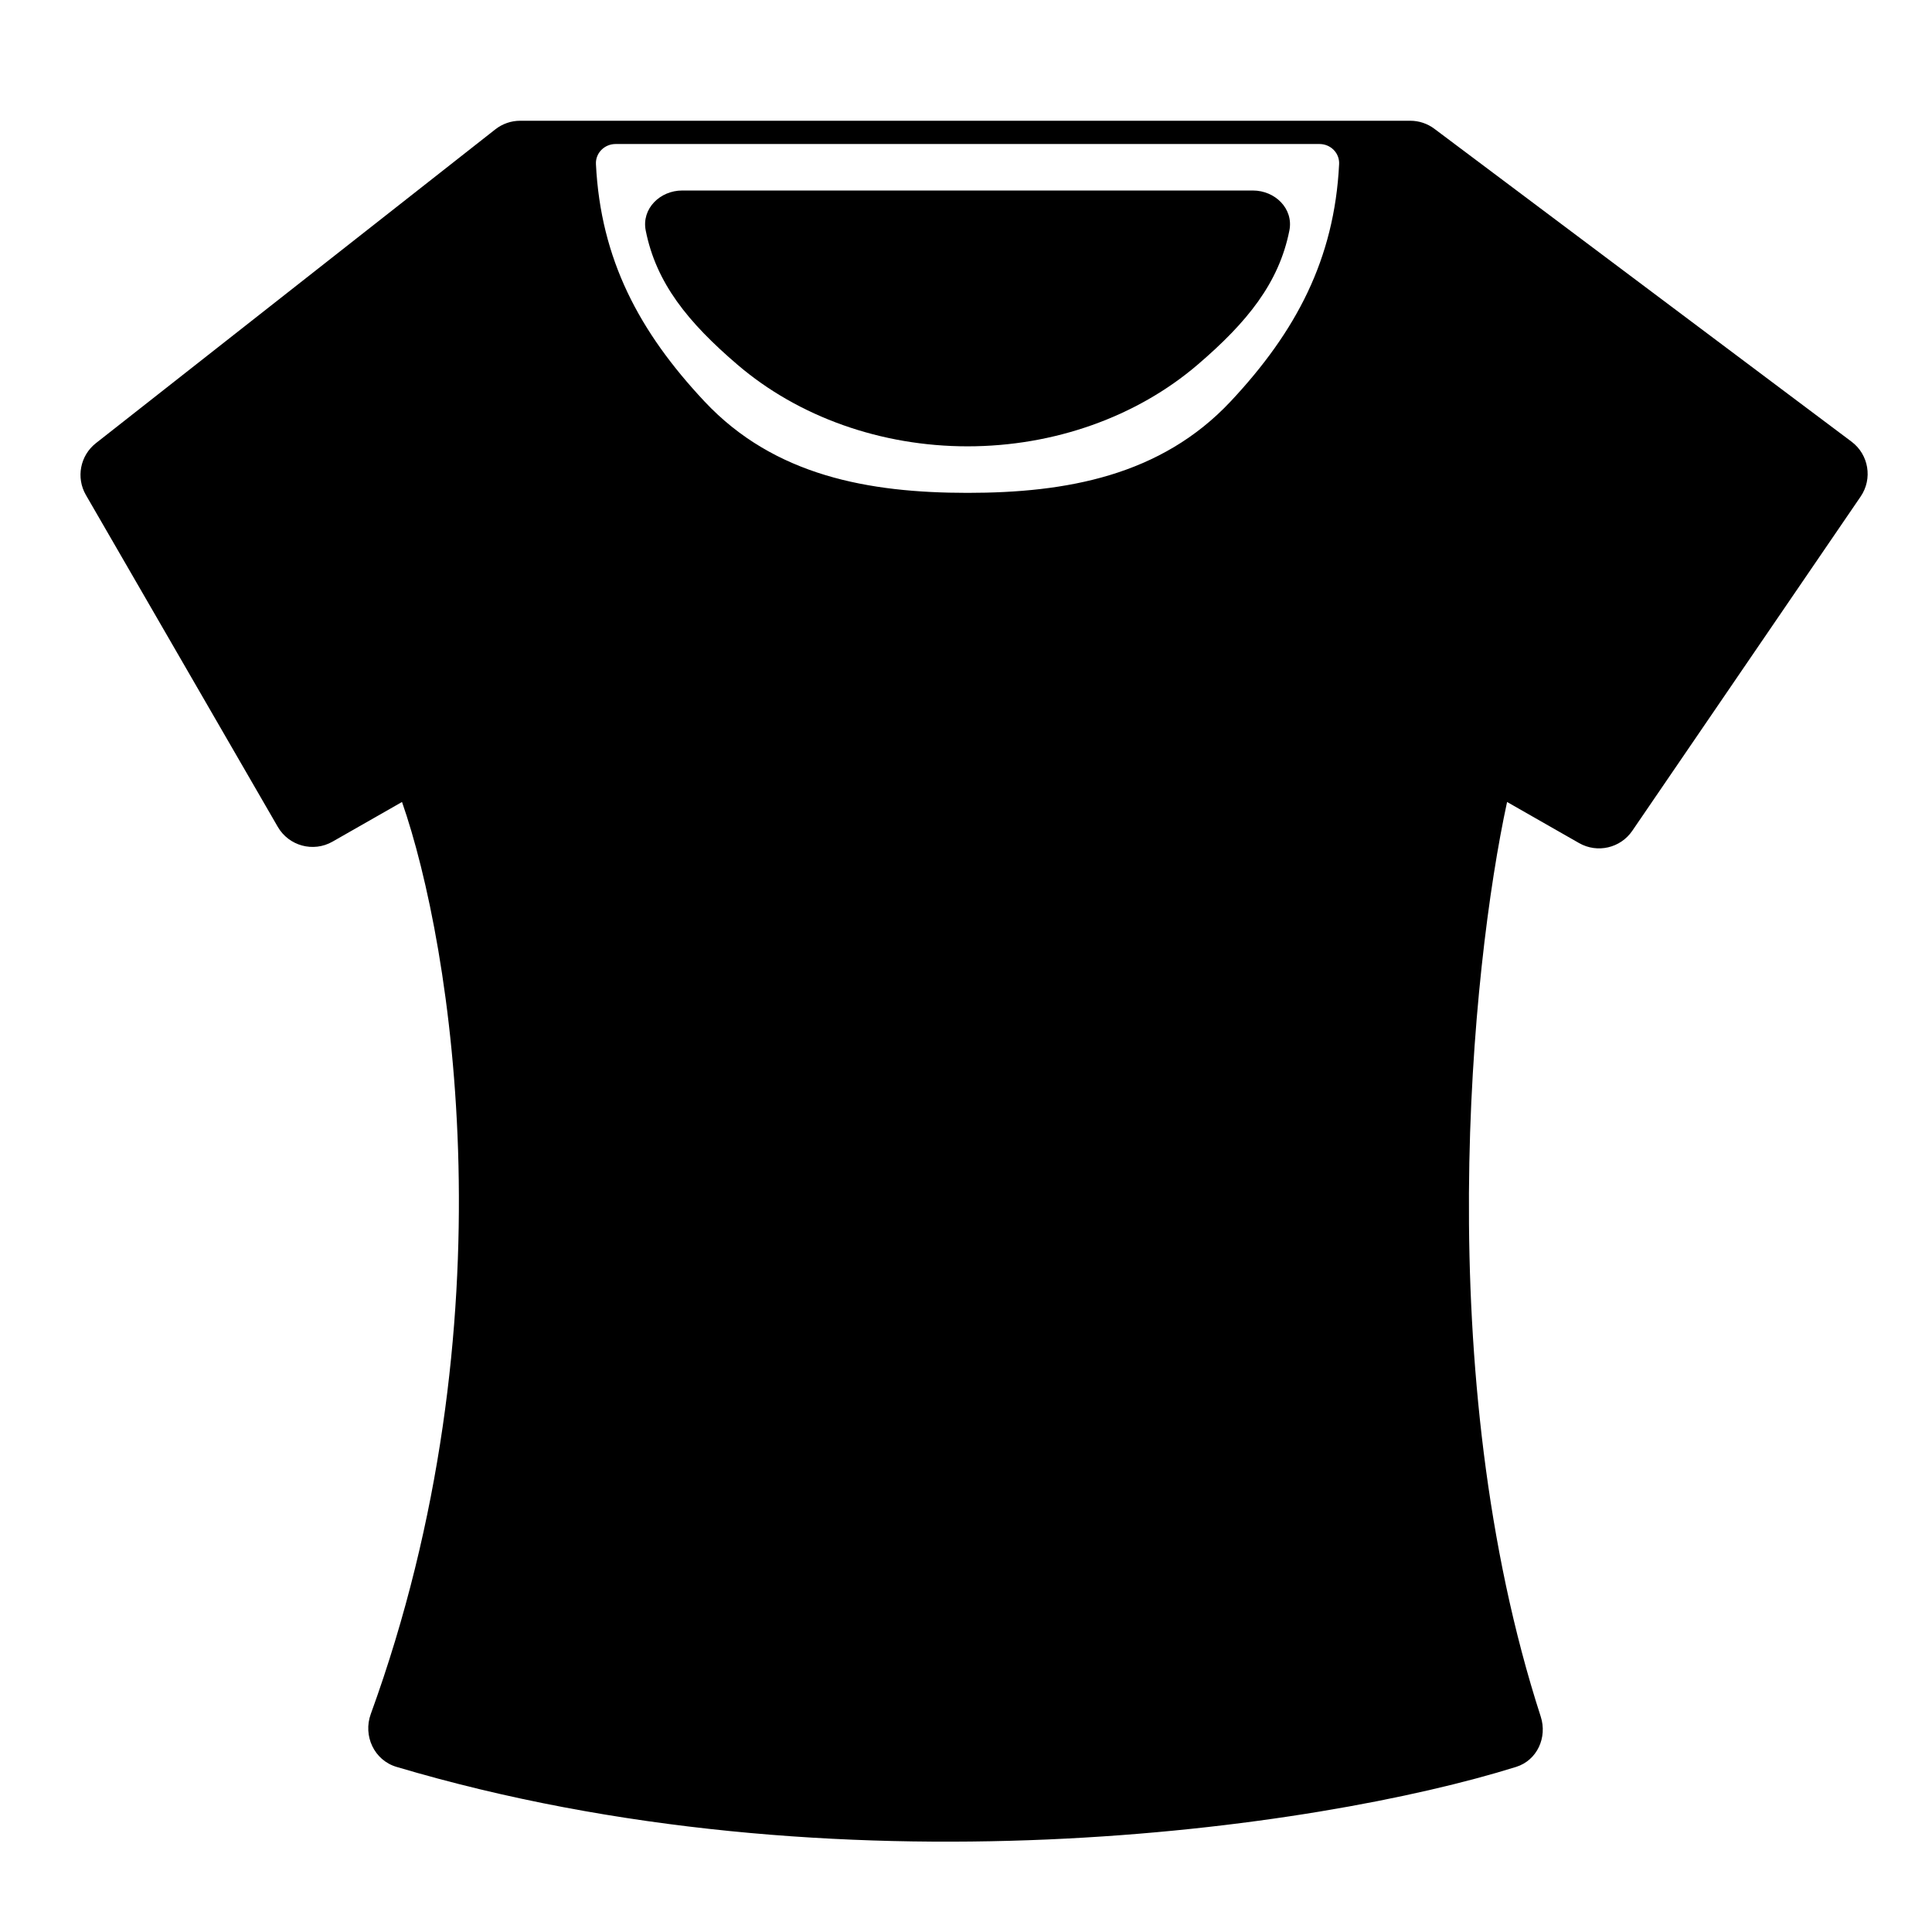
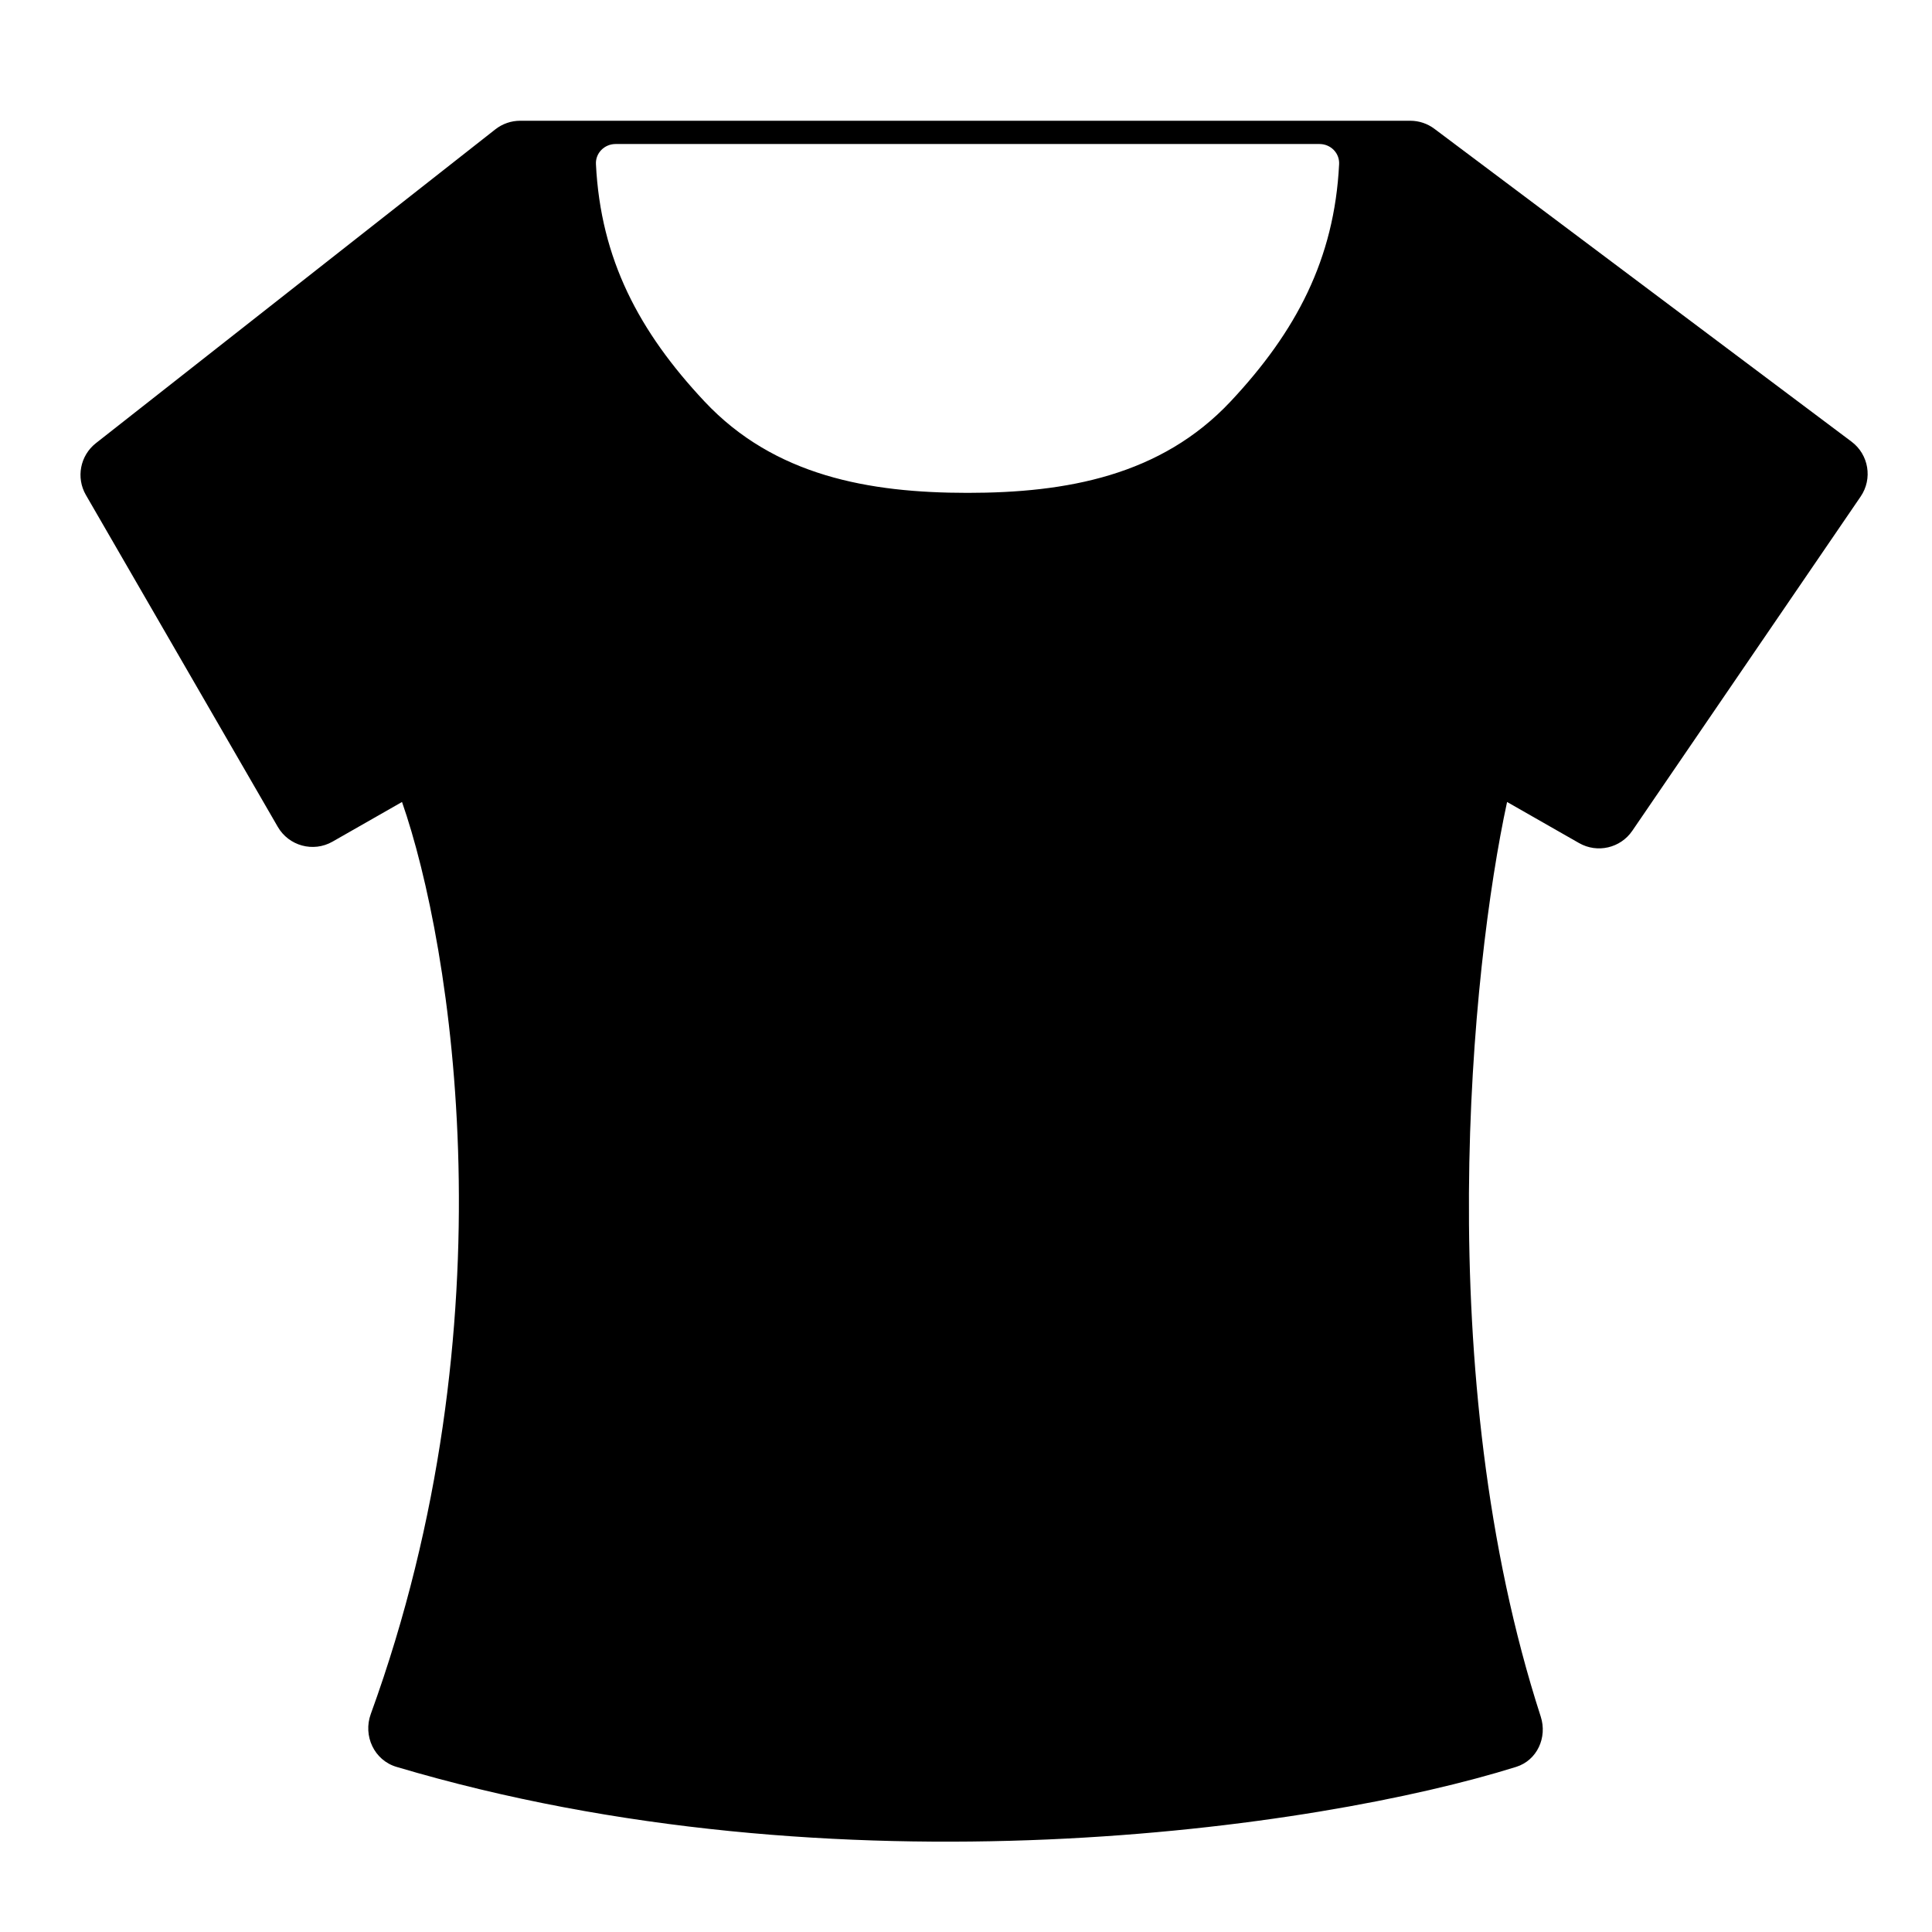
<svg xmlns="http://www.w3.org/2000/svg" width="48" height="48" viewBox="0 0 48 48" fill="none">
  <path fill-rule="evenodd" clip-rule="evenodd" d="M2.382 11.011L12.306 3.214C12.483 3.075 12.7 3 12.924 3H35.037C35.254 3 35.464 3.07 35.637 3.2L46.001 10.973C46.429 11.294 46.529 11.896 46.227 12.337L40.553 20.642C40.259 21.072 39.684 21.204 39.232 20.946L37.443 19.925C36.551 24.044 35.53 34.152 38.279 42.648C38.447 43.167 38.189 43.735 37.668 43.898C32.734 45.441 20.83 47.164 9.849 43.897C9.296 43.732 9.015 43.126 9.212 42.584C12.743 32.871 11.233 23.495 9.988 19.925L8.262 20.91C7.784 21.183 7.176 21.018 6.901 20.542L2.134 12.298C1.885 11.867 1.991 11.319 2.382 11.011ZM33.27 4.078C33.284 3.802 33.059 3.578 32.783 3.578H24.038H15.294C15.018 3.578 14.792 3.802 14.806 4.078C14.923 6.443 15.88 8.243 17.502 9.973C19.235 11.822 21.587 12.245 24.038 12.245C26.49 12.245 28.841 11.822 30.575 9.973C32.196 8.243 33.153 6.443 33.27 4.078Z" fill="black" />
-   <path d="M31.127 4.733C31.68 4.733 32.142 5.186 32.034 5.728C31.775 7.033 30.983 8.008 29.758 9.058C28.241 10.358 26.184 11.089 24.038 11.089C21.893 11.089 19.836 10.358 18.319 9.058C17.093 8.008 16.302 7.033 16.043 5.728C15.935 5.186 16.397 4.733 16.95 4.733H24.038H31.127Z" fill="black" />
</svg>